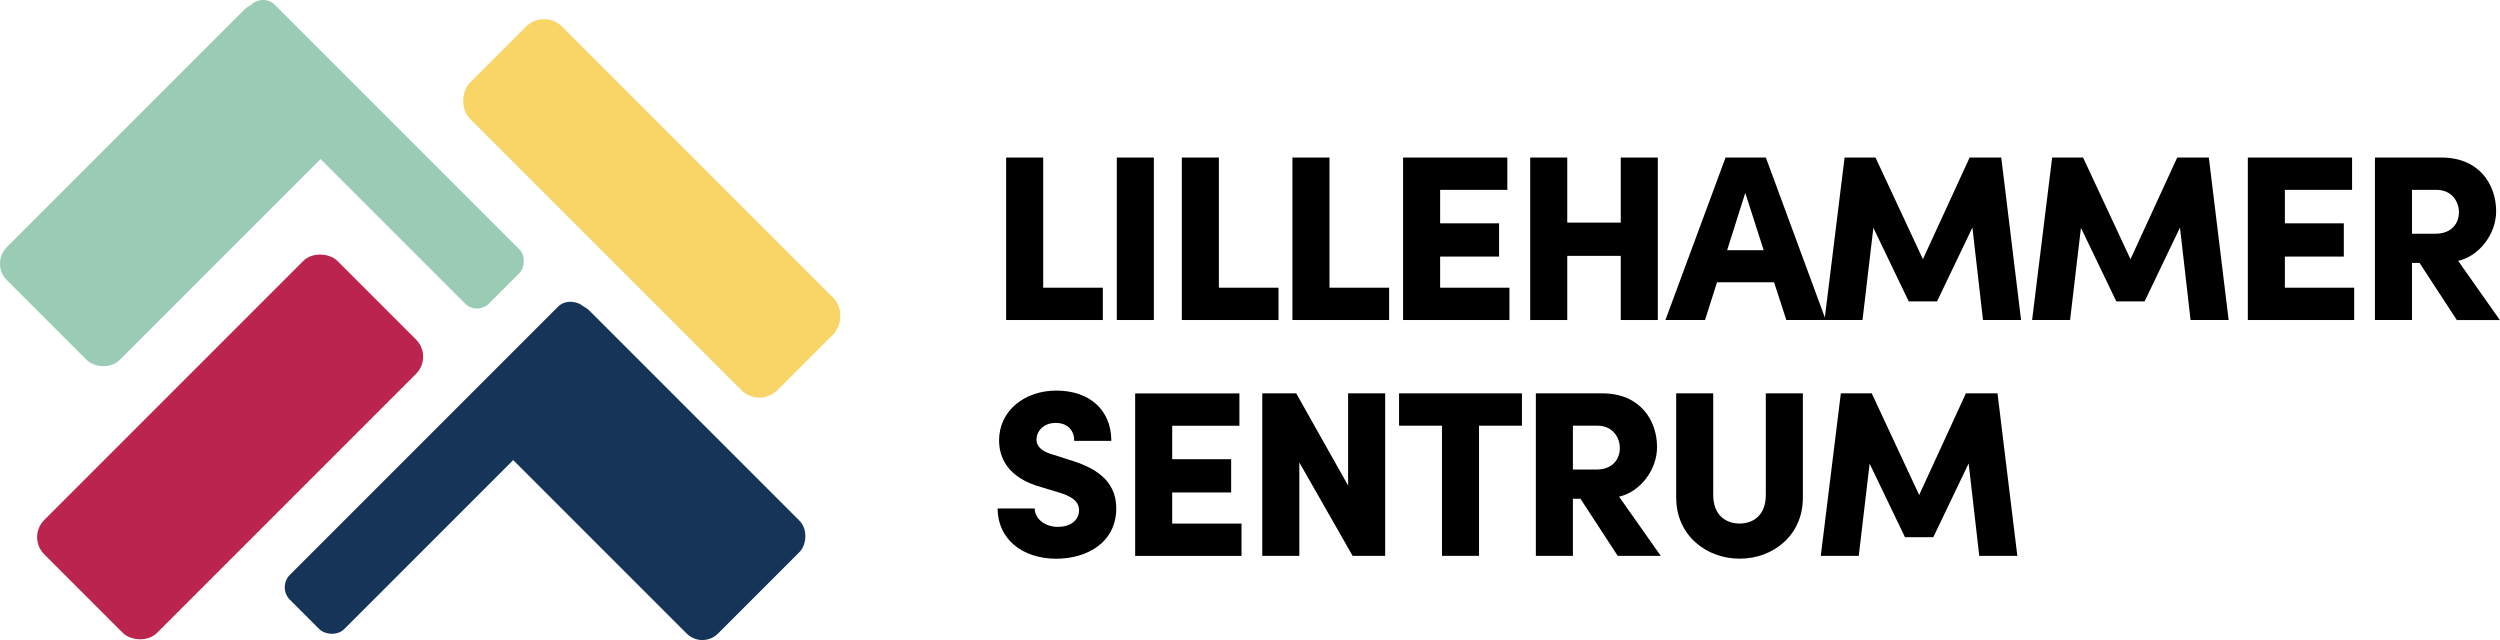
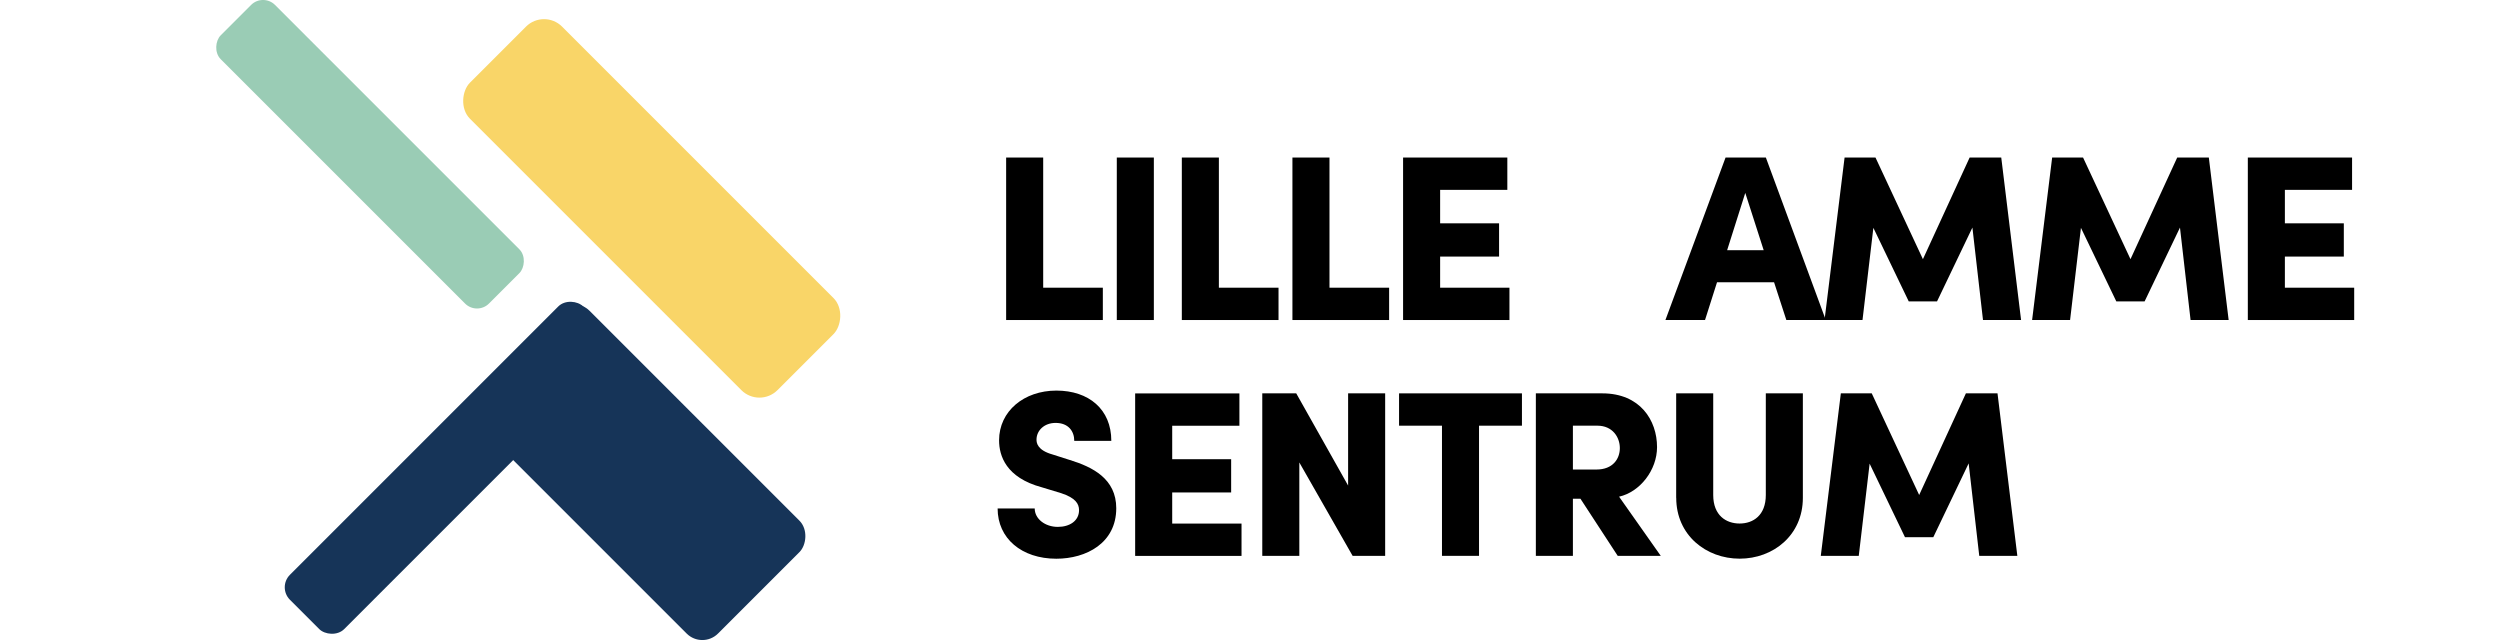
<svg xmlns="http://www.w3.org/2000/svg" id="Layer_2" viewBox="0 0 460.2 117.82">
  <defs>
    <style>.cls-1{fill:#bb244c;}.cls-2{fill:#163458;}.cls-3{fill:#9accb5;}.cls-4{fill:#f9d568;}</style>
  </defs>
  <g id="Layer_1-2">
-     <rect class="cls-3" x="-1.71" y="19.32" width="70.46" height="29.37" rx="4.29" ry="4.29" transform="translate(-14.23 33.66) rotate(-45)" />
    <rect class="cls-3" x="33.2" y="21.33" width="69.83" height="14.13" rx="3.11" ry="3.11" transform="translate(40.03 -39.85) rotate(45)" />
-     <rect class="cls-1" x="4.19" y="67.59" width="76.35" height="29.37" rx="4.46" ry="4.46" transform="translate(-45.77 54.05) rotate(-45)" />
    <rect class="cls-4" x="79.95" y="26.37" width="80.05" height="23.98" rx="4.7" ry="4.7" transform="translate(62.26 -73.6) rotate(45)" />
    <rect class="cls-2" x="44.89" y="79.04" width="76.35" height="14.13" rx="3.25" ry="3.25" transform="translate(-36.56 83.96) rotate(-45)" />
    <rect class="cls-2" x="86.05" y="72.23" width="62.82" height="29.37" rx="4.08" ry="4.08" transform="translate(95.86 -57.6) rotate(45)" />
    <path d="M192.03,52.96h10.98v5.95h-17.8v-29.91h6.82v23.96Z" />
    <path d="M205.58,58.91v-29.91h6.82v29.91h-6.82Z" />
    <path d="M224.37,52.96h10.98v5.95h-17.8v-29.91h6.82v23.96Z" />
    <path d="M244.73,52.96h10.98v5.95h-17.8v-29.91h6.82v23.96Z" />
    <path d="M265.1,52.96h12.76v5.95h-19.58v-29.91h19.19v5.95h-12.37v6.16h10.85v6.12h-10.85v5.73Z" />
-     <path d="M298.35,29h6.82v29.91h-6.82v-11.81h-9.85v11.81h-6.82v-29.91h6.82v11.98h9.85v-11.98Z" />
    <path d="M328.83,58.91l-2.26-6.95h-10.5l-2.21,6.95h-7.29l11.07-29.91h7.42l11.03,29.91h-7.25ZM317.93,46.06h6.73l-3.39-10.55-3.34,10.55Z" />
    <path d="M372.02,58.91h-6.99l-1.95-17.02-6.51,13.59h-5.21l-6.51-13.54-2,16.97h-6.99l3.69-29.91h5.69l8.73,18.71,8.6-18.71h5.82l3.65,29.91Z" />
    <path d="M410.23,58.91h-6.99l-1.95-17.02-6.51,13.59h-5.21l-6.51-13.54-2,16.97h-6.99l3.69-29.91h5.69l8.73,18.71,8.6-18.71h5.82l3.65,29.91Z" />
    <path d="M420.6,52.96h12.76v5.95h-19.58v-29.91h19.19v5.95h-12.37v6.16h10.85v6.12h-10.85v5.73Z" />
-     <path d="M452.25,58.91l-6.86-10.51h-1.39v10.51h-6.82v-29.91h12.24c6.95,0,10.07,4.95,10.07,9.9,0,4.21-3.13,8.25-6.99,9.12l7.68,10.9h-7.94ZM444,34.95v8.07h4.34c3,0,4.3-1.95,4.3-3.95s-1.35-4.12-4.12-4.12h-4.51Z" />
    <path d="M183.65,93.6h6.82c0,1.91,1.91,3.39,4.25,3.39,2.21,0,3.91-1.13,3.91-3.08,0-1.17-.65-2.26-3.3-3.13l-3.56-1.08c-6.6-1.78-7.86-5.82-7.86-8.64,0-5.38,4.6-9.16,10.55-9.16s10.11,3.43,10.11,9.25h-6.82c0-1.78-1.09-3.3-3.43-3.3-2.13,0-3.52,1.43-3.52,3.08,0,.61.17,1.95,2.95,2.73l3.13,1c4.25,1.3,8.6,3.47,8.6,8.9,0,6.43-5.56,9.29-11.03,9.29-6.38,0-10.81-3.73-10.81-9.25Z" />
    <path d="M215.78,96.38h12.76v5.95h-19.58v-29.91h19.19v5.95h-12.37v6.16h10.85v6.12h-10.85v5.73Z" />
    <path d="M248.16,72.41h6.82v29.91h-5.99l-9.81-17.19v17.19h-6.82v-29.91h6.25l9.55,16.97v-16.97Z" />
    <path d="M280.16,72.41v5.95h-7.9v23.96h-6.82v-23.96h-7.9v-5.95h22.62Z" />
    <path d="M297.79,102.32l-6.86-10.51h-1.39v10.51h-6.82v-29.91h12.24c6.95,0,10.07,4.95,10.07,9.9,0,4.21-3.13,8.25-6.99,9.12l7.68,10.9h-7.94ZM289.54,78.36v8.07h4.34c3,0,4.3-1.95,4.3-3.95s-1.35-4.12-4.12-4.12h-4.51Z" />
    <path d="M308.55,91.64v-19.23h6.82v18.71c0,3.78,2.39,5.25,4.86,5.25s4.82-1.48,4.82-5.25v-18.71h6.82v19.23c0,6.9-5.47,11.2-11.63,11.2s-11.68-4.3-11.68-11.2Z" />
    <path d="M371.33,102.32h-6.99l-1.95-17.02-6.51,13.59h-5.21l-6.51-13.54-2,16.97h-6.99l3.69-29.91h5.69l8.73,18.71,8.6-18.71h5.82l3.65,29.91Z" />
  </g>
</svg>